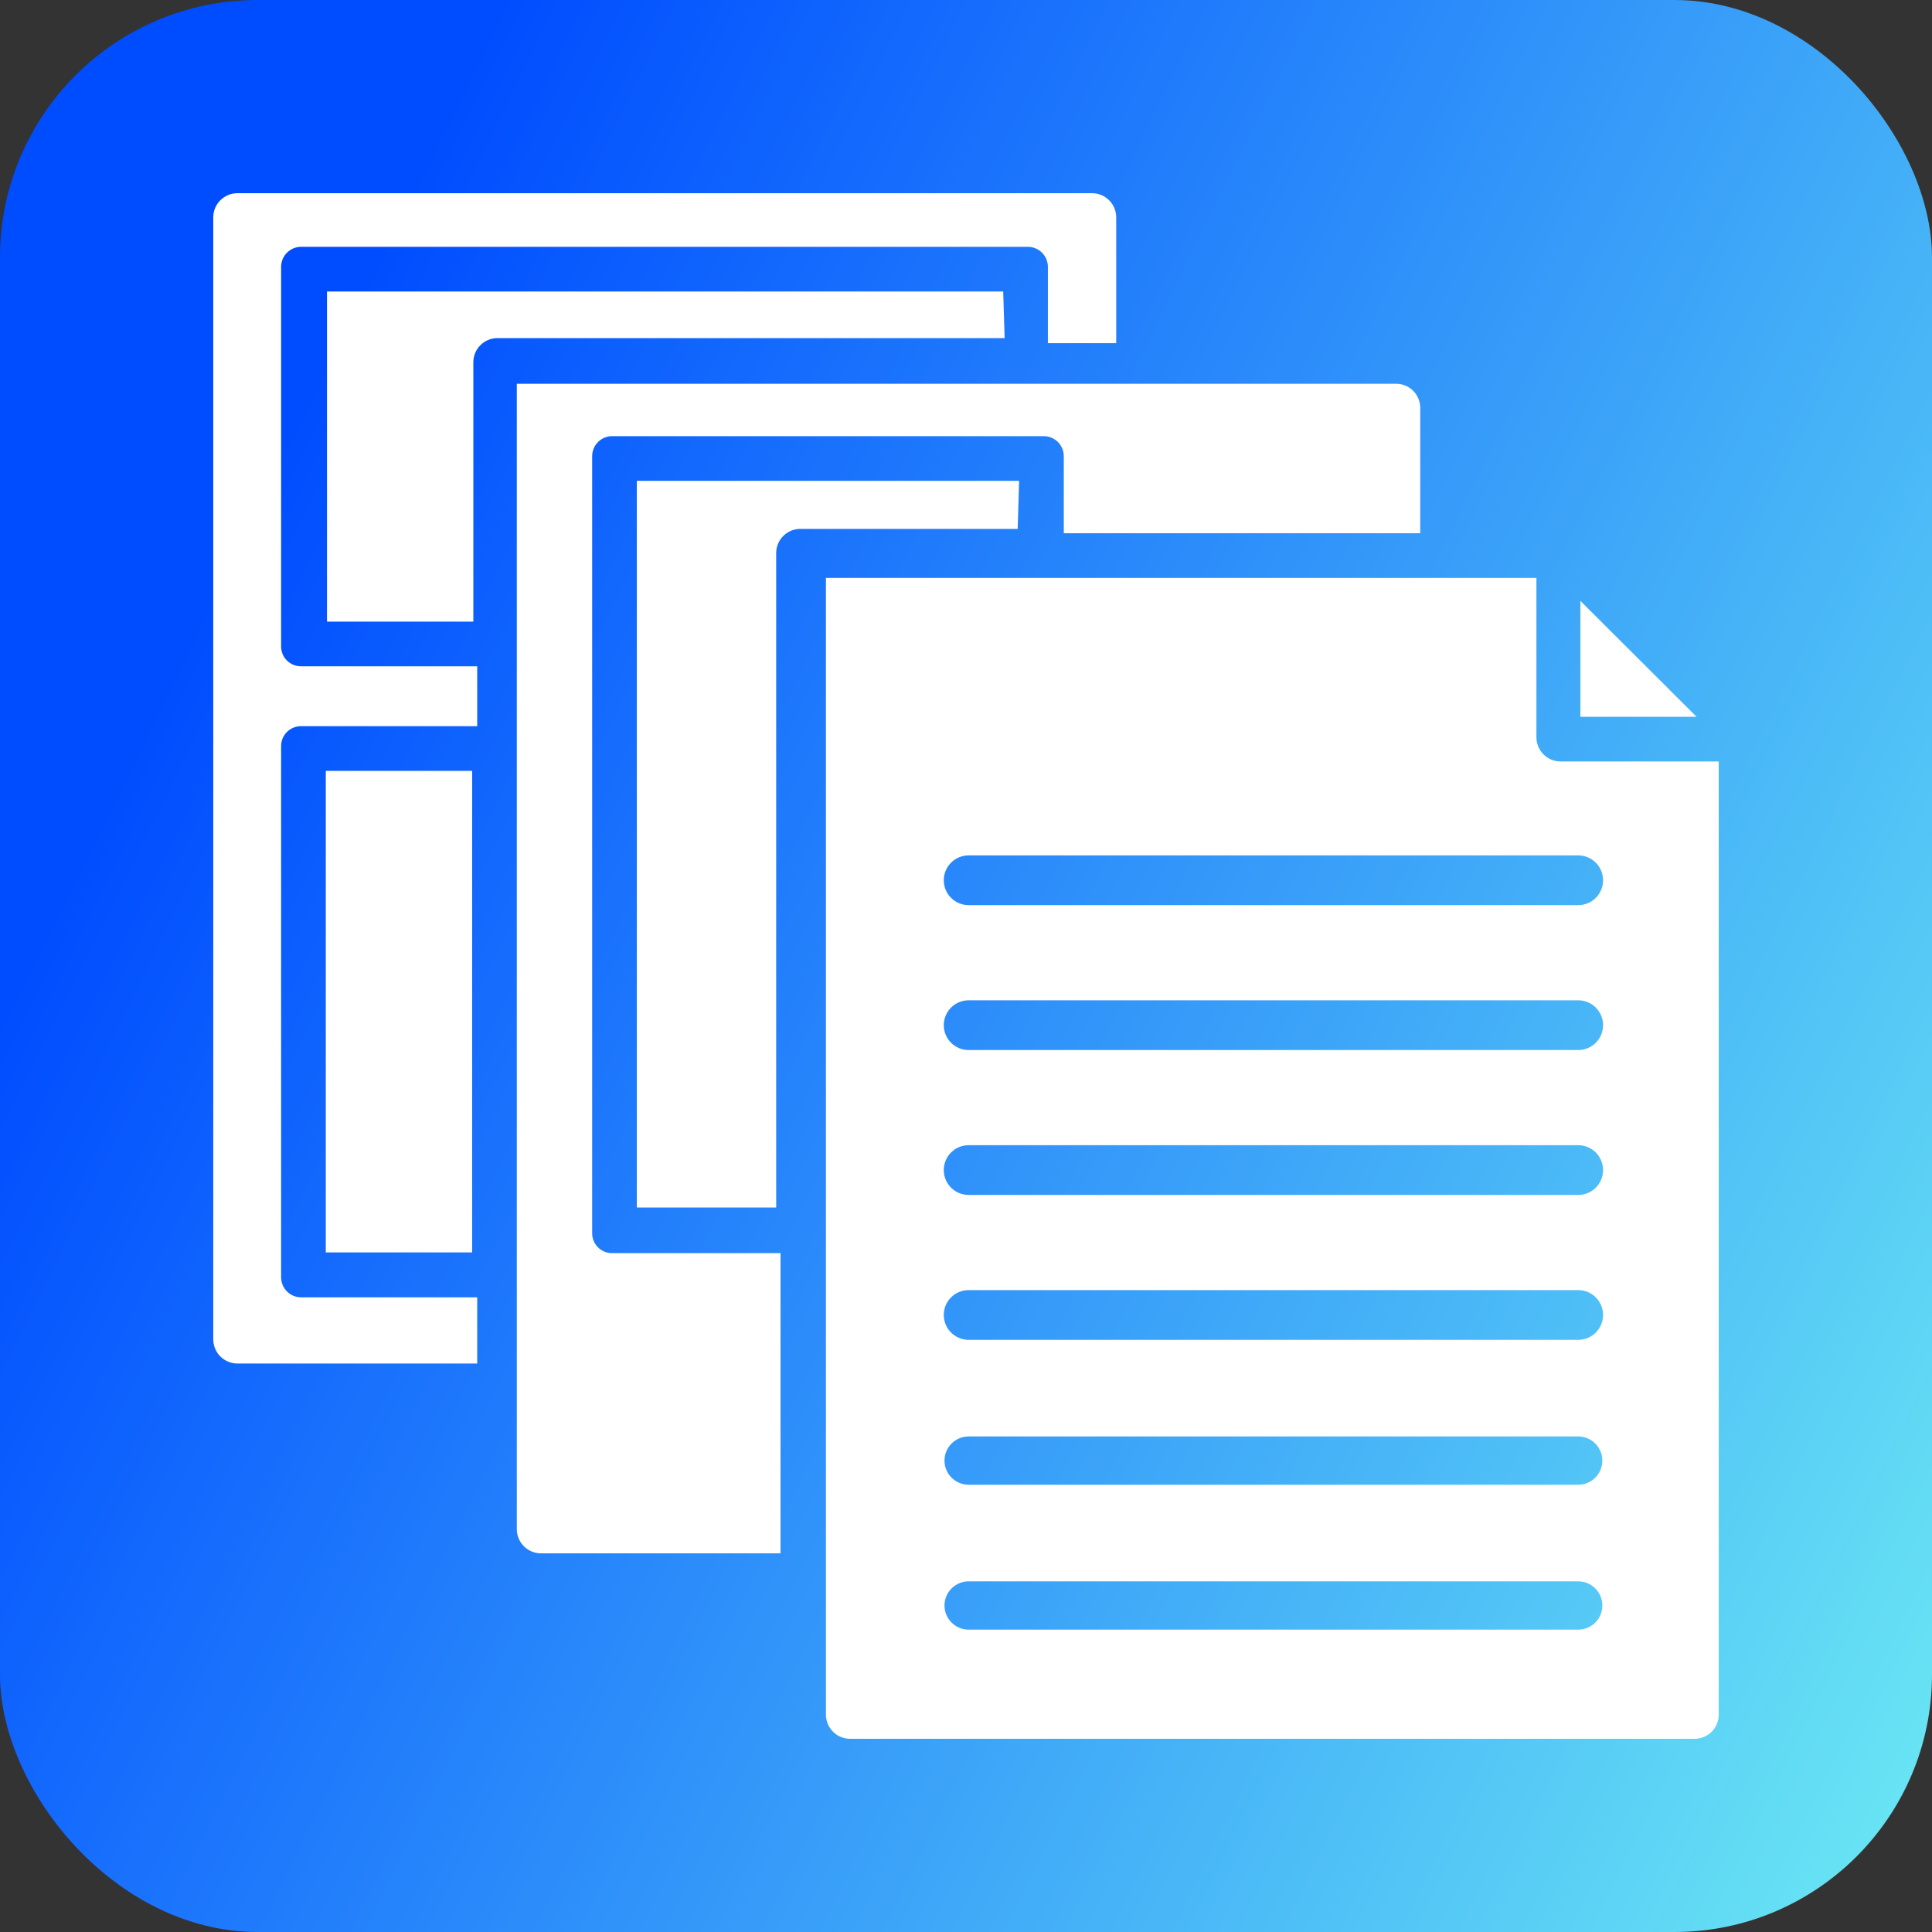
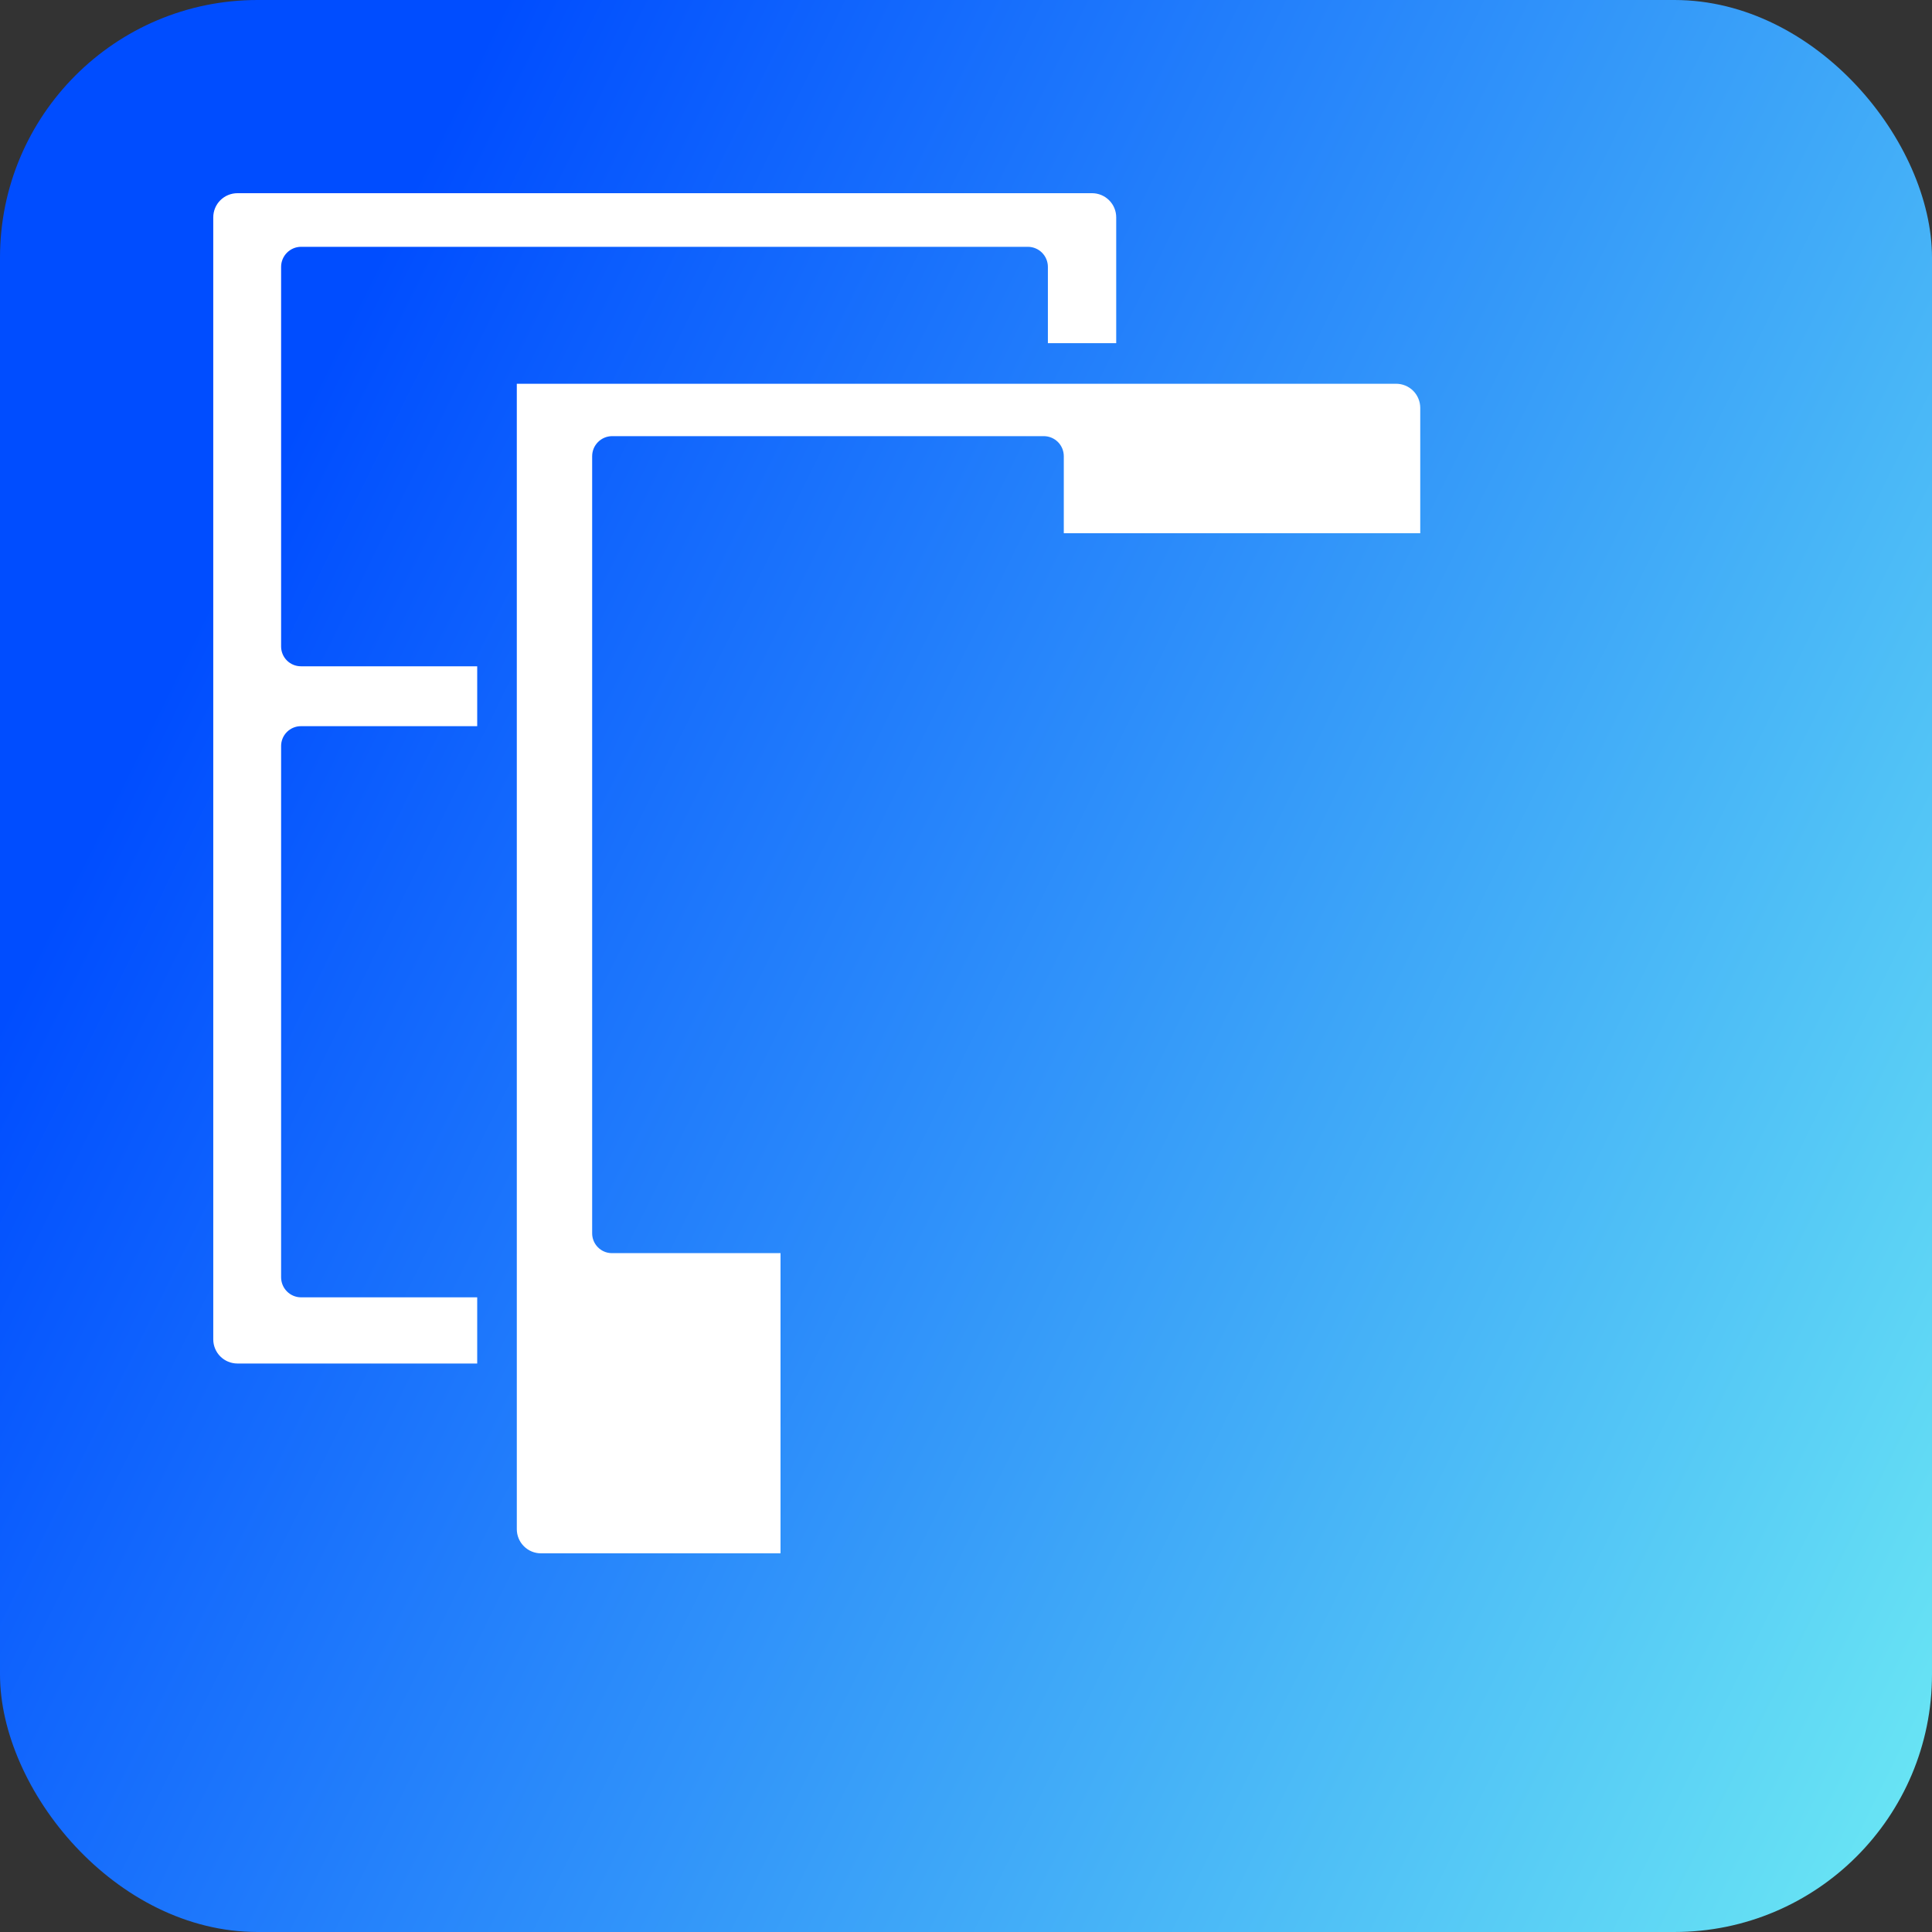
<svg xmlns="http://www.w3.org/2000/svg" width="60" height="60" viewBox="0 0 60 60" fill="none">
  <rect x="0" y="0" width="60" height="60" fill="#333333" stroke="none" />
  <rect width="60" height="60" rx="8" fill="url(#paint0_linear_55165_4934)" />
  <g clip-path="url(#clip0_55165_4934)">
-     <path d="M10.118 23.94H14.663V38.895H10.118V23.94Z" fill="white" />
    <path d="M8.73 20.078V8.287C8.73 8.124 8.795 7.966 8.91 7.85C9.025 7.733 9.181 7.667 9.345 7.665H31.928C32.091 7.667 32.248 7.733 32.363 7.85C32.478 7.966 32.543 8.124 32.543 8.287V10.658H34.665V6.75C34.665 6.551 34.586 6.36 34.445 6.22C34.305 6.079 34.114 6 33.915 6H7.373C7.174 6 6.983 6.079 6.842 6.22C6.702 6.36 6.623 6.551 6.623 6.75V41.595C6.623 41.794 6.702 41.985 6.842 42.125C6.983 42.266 7.174 42.345 7.373 42.345H14.82V40.29H9.345C9.181 40.288 9.025 40.222 8.91 40.105C8.795 39.989 8.73 39.831 8.73 39.667V23.168C8.73 23.004 8.795 22.848 8.91 22.733C9.026 22.617 9.182 22.552 9.345 22.552H14.82V20.692H9.345C9.182 20.692 9.026 20.628 8.91 20.512C8.795 20.397 8.73 20.241 8.73 20.078Z" fill="white" />
-     <path d="M31.155 9.052H10.155V19.305H14.7V11.25C14.7 11.051 14.779 10.86 14.919 10.72C15.06 10.579 15.251 10.5 15.45 10.5H31.2L31.155 9.052Z" fill="white" />
    <path d="M18.39 38.303V14.168C18.39 14.004 18.454 13.847 18.57 13.73C18.685 13.613 18.841 13.547 19.005 13.545H32.422C32.586 13.547 32.742 13.613 32.858 13.73C32.973 13.847 33.037 14.004 33.037 14.168V16.56H44.107V12.668C44.107 12.469 44.028 12.278 43.888 12.137C43.747 11.996 43.556 11.918 43.357 11.918H16.05V47.49C16.05 47.689 16.129 47.88 16.27 48.02C16.41 48.161 16.601 48.24 16.8 48.24H24.24V38.917H18.99C18.829 38.914 18.677 38.847 18.565 38.732C18.453 38.617 18.39 38.463 18.39 38.303Z" fill="white" />
-     <path d="M31.65 14.932H19.777V37.5H24.105V17.175C24.105 16.976 24.184 16.785 24.325 16.645C24.465 16.504 24.656 16.425 24.855 16.425H31.605L31.65 14.932Z" fill="white" />
-     <path d="M49.08 18.66V22.26H52.688L49.08 18.66Z" fill="white" />
-     <path d="M48.465 23.648C48.266 23.648 48.075 23.569 47.935 23.428C47.794 23.287 47.715 23.096 47.715 22.898V17.948H25.65V53.25C25.65 53.449 25.729 53.64 25.87 53.78C26.01 53.921 26.201 54 26.4 54H52.627C52.826 54 53.017 53.921 53.158 53.78C53.298 53.64 53.377 53.449 53.377 53.25V23.648H48.465ZM49.012 50.61H30.082C29.884 50.61 29.693 50.531 29.552 50.39C29.411 50.25 29.332 50.059 29.332 49.86C29.332 49.661 29.411 49.47 29.552 49.33C29.693 49.189 29.884 49.11 30.082 49.11H49.012C49.211 49.11 49.402 49.189 49.543 49.33C49.683 49.47 49.762 49.661 49.762 49.86C49.762 50.059 49.683 50.25 49.543 50.39C49.402 50.531 49.211 50.61 49.012 50.61ZM49.012 46.11H30.082C29.884 46.11 29.693 46.031 29.552 45.89C29.411 45.75 29.332 45.559 29.332 45.36C29.332 45.161 29.411 44.97 29.552 44.83C29.693 44.689 29.884 44.61 30.082 44.61H49.012C49.211 44.61 49.402 44.689 49.543 44.83C49.683 44.97 49.762 45.161 49.762 45.36C49.762 45.559 49.683 45.75 49.543 45.89C49.402 46.031 49.211 46.11 49.012 46.11ZM49.012 41.61H30.082C29.878 41.61 29.681 41.529 29.536 41.384C29.391 41.239 29.31 41.042 29.31 40.837C29.31 40.633 29.391 40.436 29.536 40.291C29.681 40.146 29.878 40.065 30.082 40.065H49.012C49.217 40.065 49.414 40.146 49.559 40.291C49.703 40.436 49.785 40.633 49.785 40.837C49.785 41.042 49.703 41.239 49.559 41.384C49.414 41.529 49.217 41.61 49.012 41.61ZM49.012 37.11H30.082C29.878 37.11 29.681 37.029 29.536 36.884C29.391 36.739 29.31 36.542 29.31 36.337C29.31 36.133 29.391 35.936 29.536 35.791C29.681 35.646 29.878 35.565 30.082 35.565H49.012C49.217 35.565 49.414 35.646 49.559 35.791C49.703 35.936 49.785 36.133 49.785 36.337C49.785 36.542 49.703 36.739 49.559 36.884C49.414 37.029 49.217 37.11 49.012 37.11ZM49.012 32.61H30.082C29.878 32.61 29.681 32.529 29.536 32.384C29.391 32.239 29.31 32.042 29.31 31.837C29.31 31.633 29.391 31.436 29.536 31.291C29.681 31.146 29.878 31.065 30.082 31.065H49.012C49.217 31.065 49.414 31.146 49.559 31.291C49.703 31.436 49.785 31.633 49.785 31.837C49.785 32.042 49.703 32.239 49.559 32.384C49.414 32.529 49.217 32.61 49.012 32.61ZM49.012 28.11H30.082C29.878 28.11 29.681 28.029 29.536 27.884C29.391 27.739 29.31 27.542 29.31 27.337C29.31 27.133 29.391 26.936 29.536 26.791C29.681 26.646 29.878 26.565 30.082 26.565H49.012C49.217 26.565 49.414 26.646 49.559 26.791C49.703 26.936 49.785 27.133 49.785 27.337C49.785 27.542 49.703 27.739 49.559 27.884C49.414 28.029 49.217 28.11 49.012 28.11Z" fill="white" />
  </g>
  <defs>
    <linearGradient id="paint0_linear_55165_4934" x1="16.125" y1="-1" x2="76.172" y2="28.586" gradientUnits="userSpaceOnUse">
      <stop stop-color="#004DFF" />
      <stop offset="1" stop-color="#6DEBF3" />
    </linearGradient>
    <clipPath id="clip0_55165_4934">
      <rect width="48" height="48" fill="white" transform="translate(6 6)" />
    </clipPath>
  </defs>
</svg>